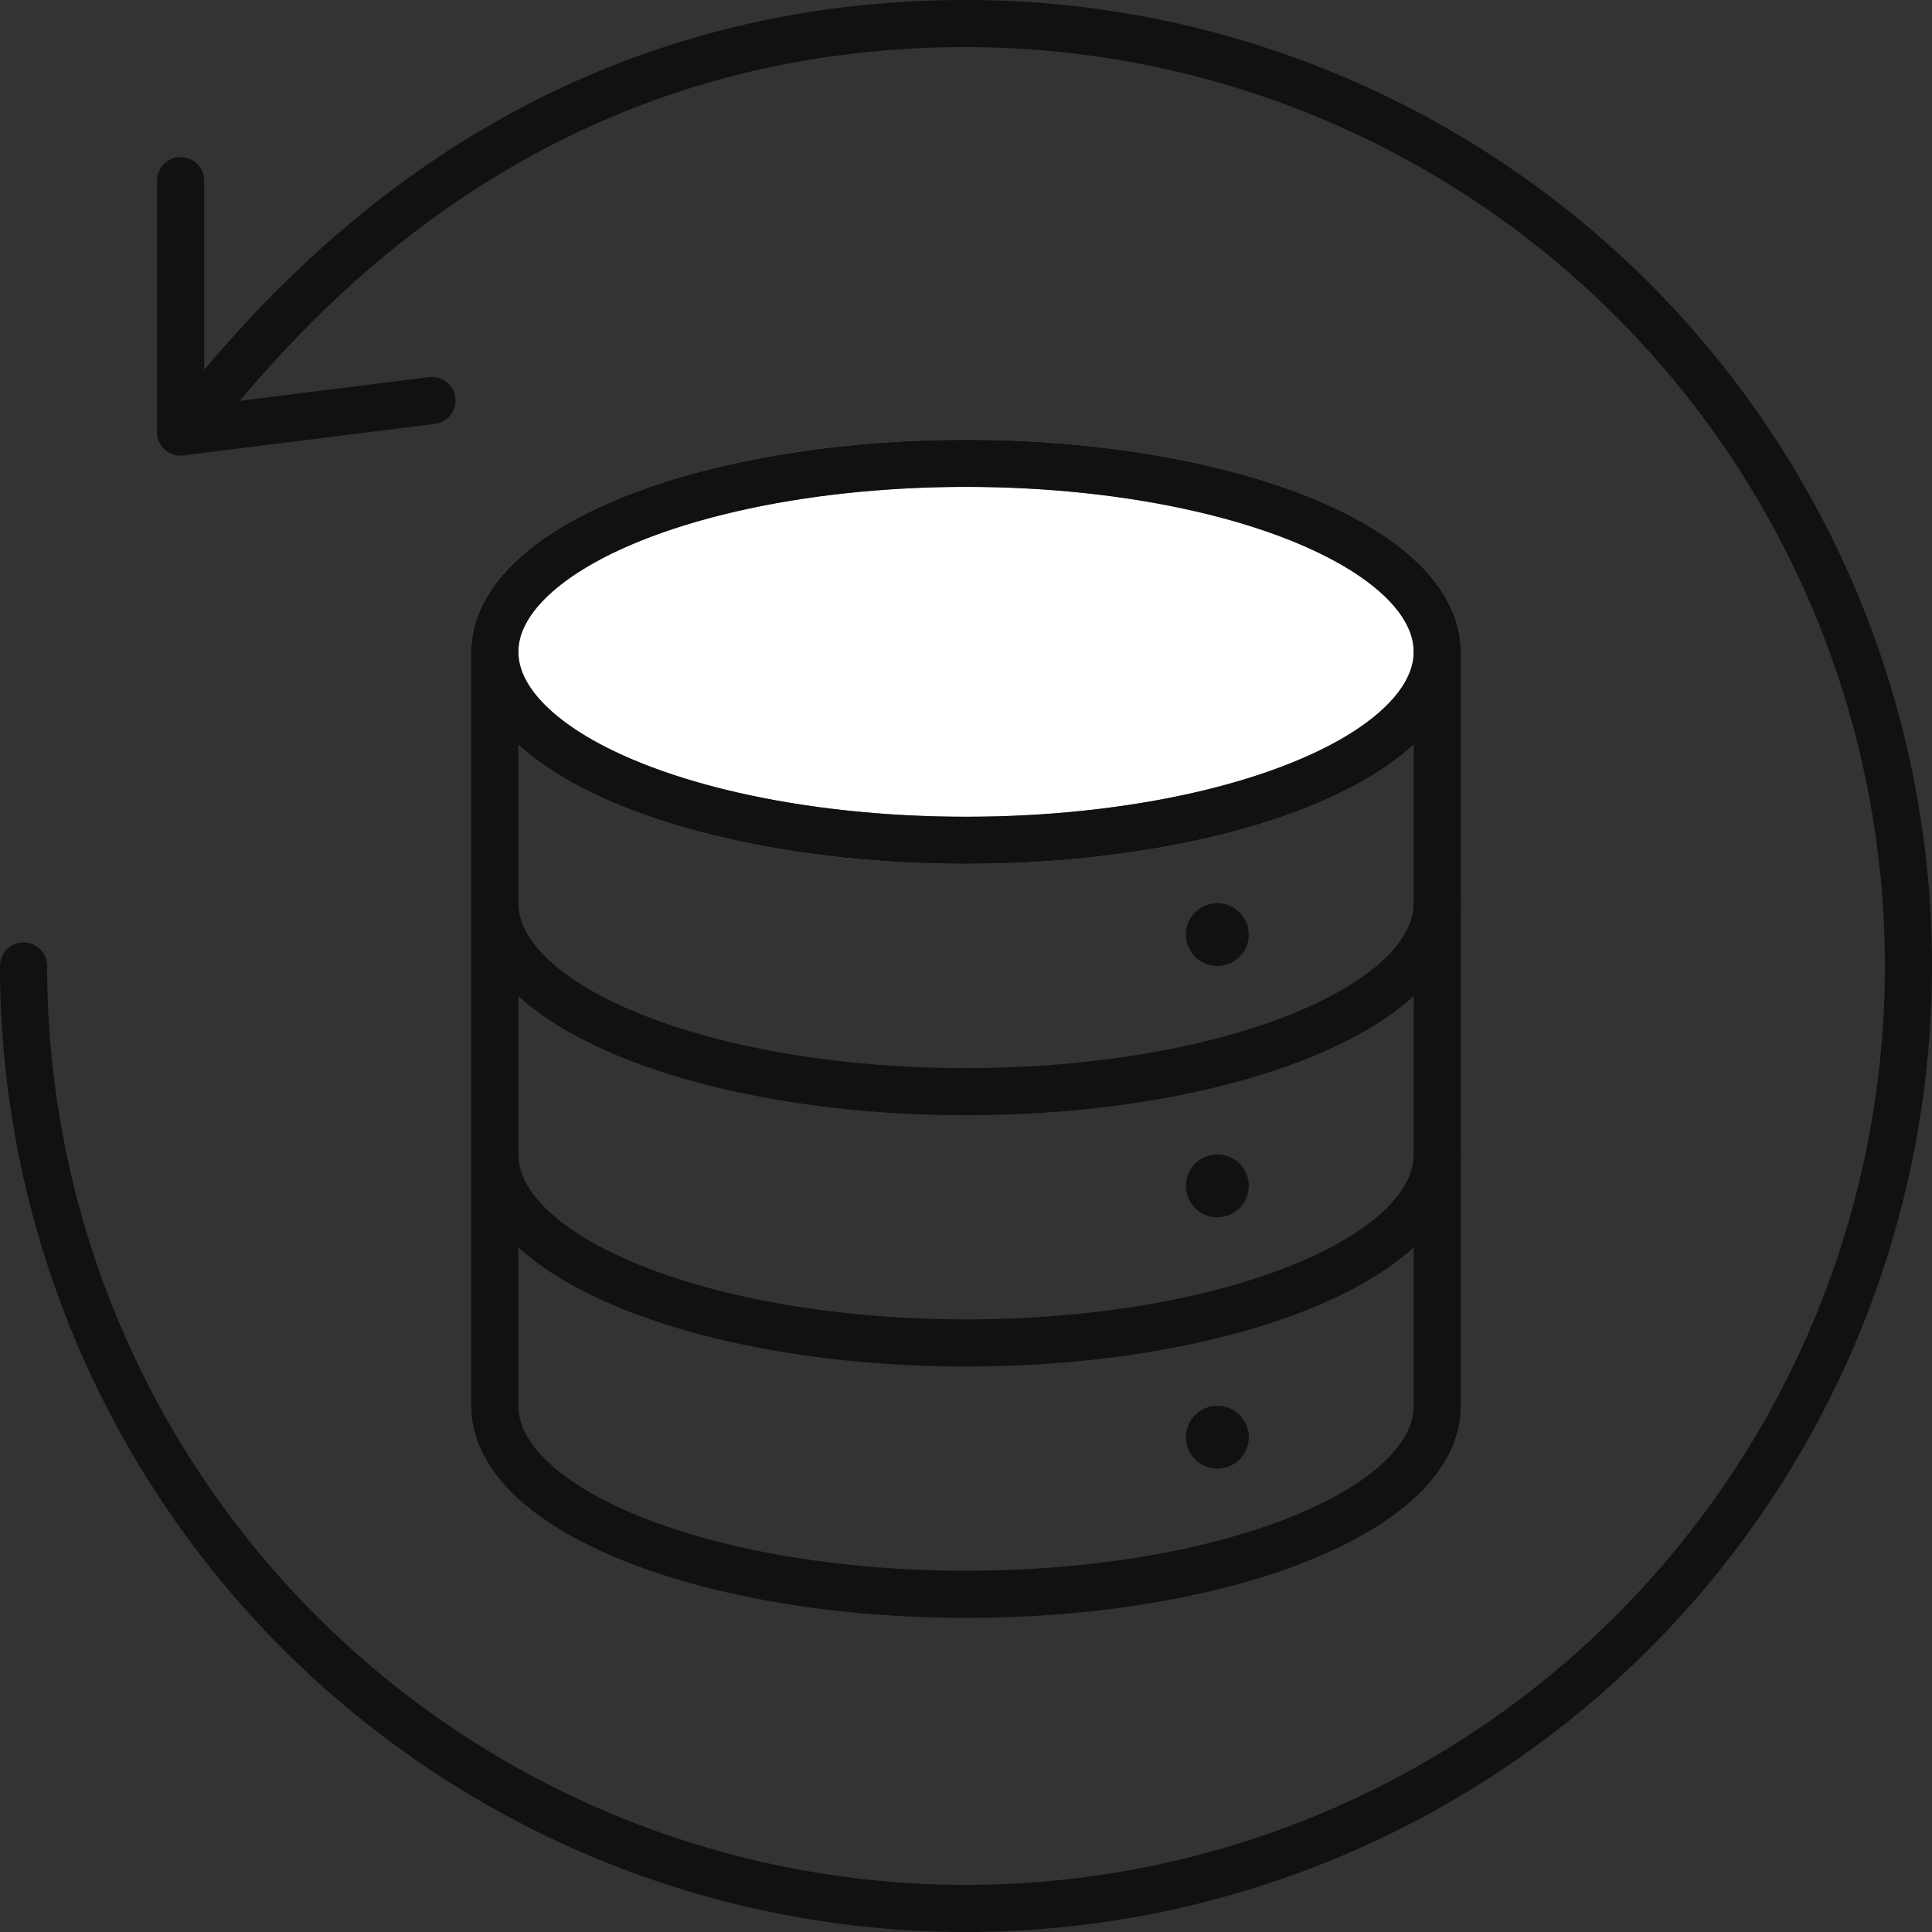
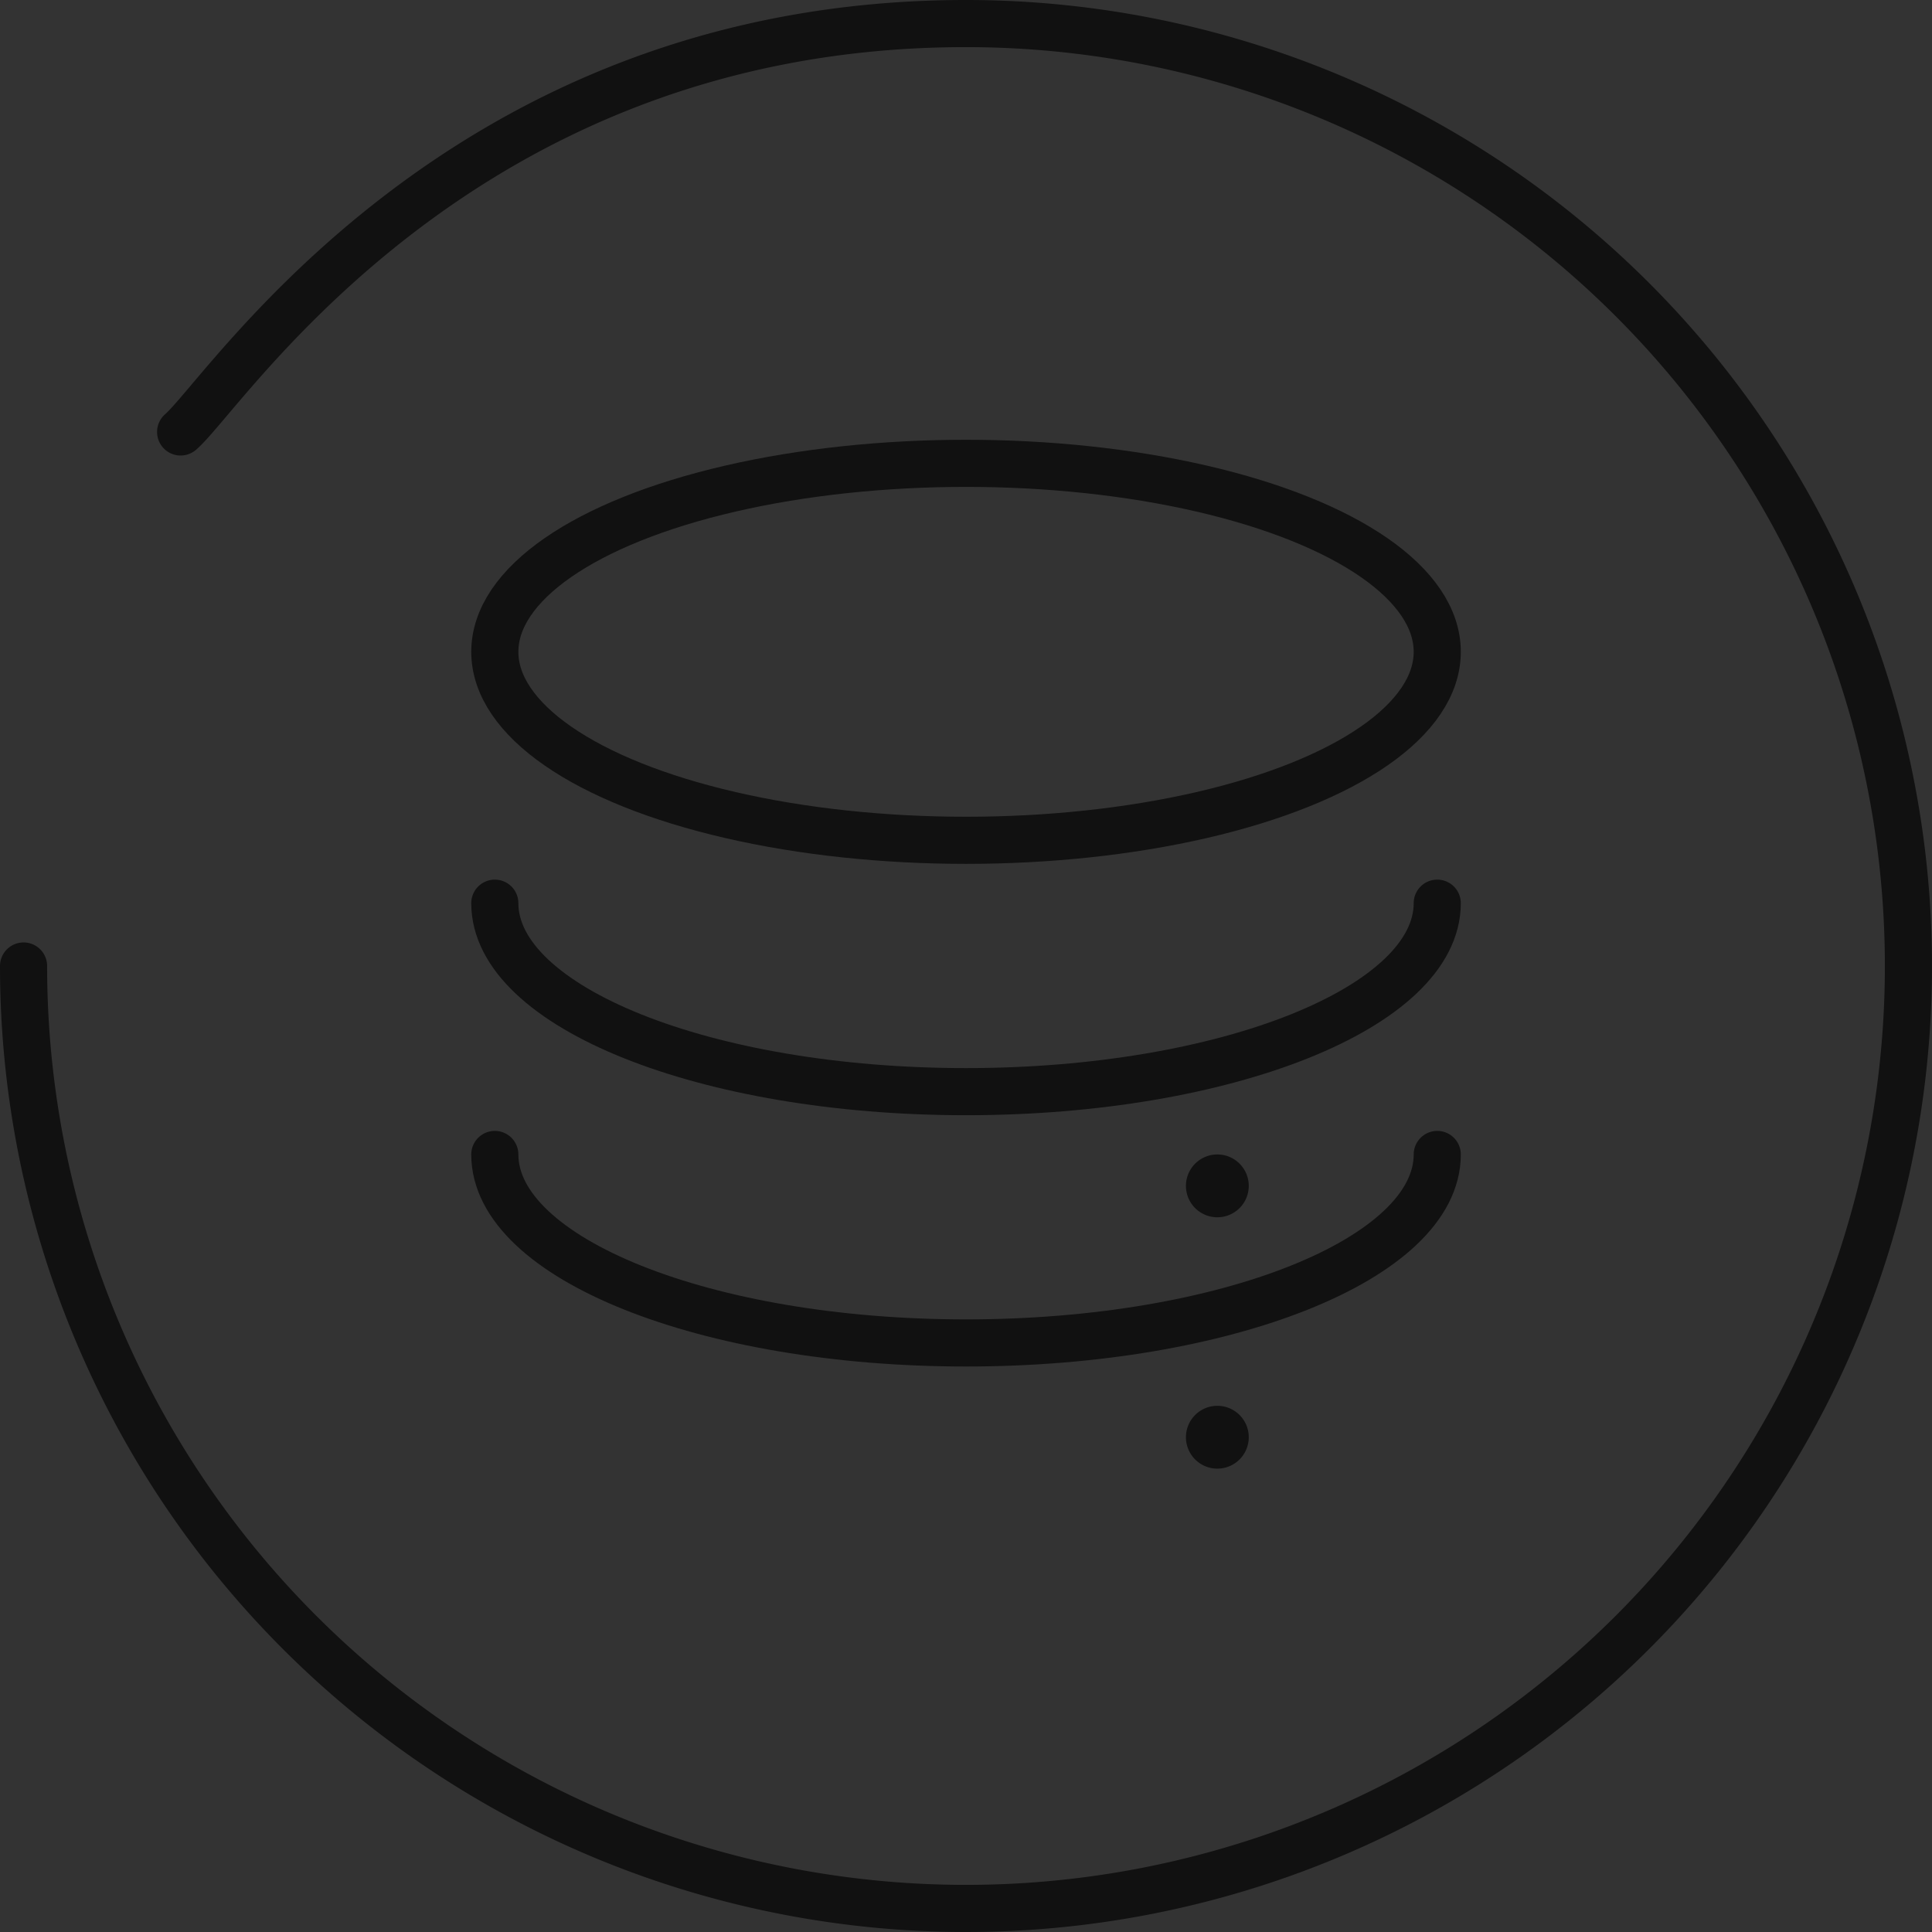
<svg xmlns="http://www.w3.org/2000/svg" width="61.5" height="61.5" viewBox="0 0 61.5 61.5">
  <rect x="0" y="0" width="61.5" height="61.5" fill="#333333" stroke="none" />
  <g id="グループ_34655" data-name="グループ 34655" transform="translate(-173.981 -5126.982)">
-     <path id="パス_106676" data-name="パス 106676" d="M156,124c0,3.31-6.72,6-15,6s-15-2.69-15-6,6.72-6,15-6,15,2.69,15,6" transform="translate(63.732 5023.731)" fill="#fff" stroke="#707070" stroke-width="1.5" />
-     <path id="パス_106677" data-name="パス 106677" d="M303,230a1,1,0,1,1-1,1,1,1,0,0,1,1-1" transform="translate(-90.268 4925.732)" fill="#111" />
    <path id="パス_106678" data-name="パス 106678" d="M303,294a1,1,0,1,1-1,1,1,1,0,0,1,1-1" transform="translate(-90.268 4869.731)" fill="#111" />
    <path id="パス_106679" data-name="パス 106679" d="M303,358a1,1,0,1,1-1,1,1,1,0,0,1,1-1" transform="translate(-90.268 4813.732)" fill="#111" />
    <ellipse id="楕円形_1128" data-name="楕円形 1128" cx="15" cy="6" rx="15" ry="6" transform="translate(189.732 5141.731)" fill="none" stroke="#111" stroke-linecap="round" stroke-linejoin="round" stroke-width="1.5" />
    <path id="パス_106680" data-name="パス 106680" d="M126,230c0,3.31,6.72,6,15,6s15-2.69,15-6" transform="translate(63.732 4925.732)" fill="none" stroke="#111" stroke-linecap="round" stroke-linejoin="round" stroke-width="1.5" />
    <path id="パス_106681" data-name="パス 106681" d="M126,294c0,3.31,6.72,6,15,6s15-2.69,15-6" transform="translate(63.732 4869.731)" fill="none" stroke="#111" stroke-linecap="round" stroke-linejoin="round" stroke-width="1.5" />
-     <path id="パス_106682" data-name="パス 106682" d="M156,166v24c0,3.31-6.72,6-15,6s-15-2.69-15-6V166" transform="translate(63.732 4981.732)" fill="none" stroke="#111" stroke-linecap="round" stroke-linejoin="round" stroke-width="1.5" />
    <path id="パス_106683" data-name="パス 106683" d="M6,36A30,30,0,1,0,36,6C19.87,6,12.44,17.77,11,19" transform="translate(168.731 5121.732)" fill="none" stroke="#111" stroke-linecap="round" stroke-linejoin="round" stroke-width="1.5" />
-     <path id="パス_106684" data-name="パス 106684" d="M46,46v8l7.6-.95L54,53" transform="translate(133.731 5086.732)" fill="none" stroke="#111" stroke-linecap="round" stroke-linejoin="round" stroke-width="1.5" />
  </g>
</svg>